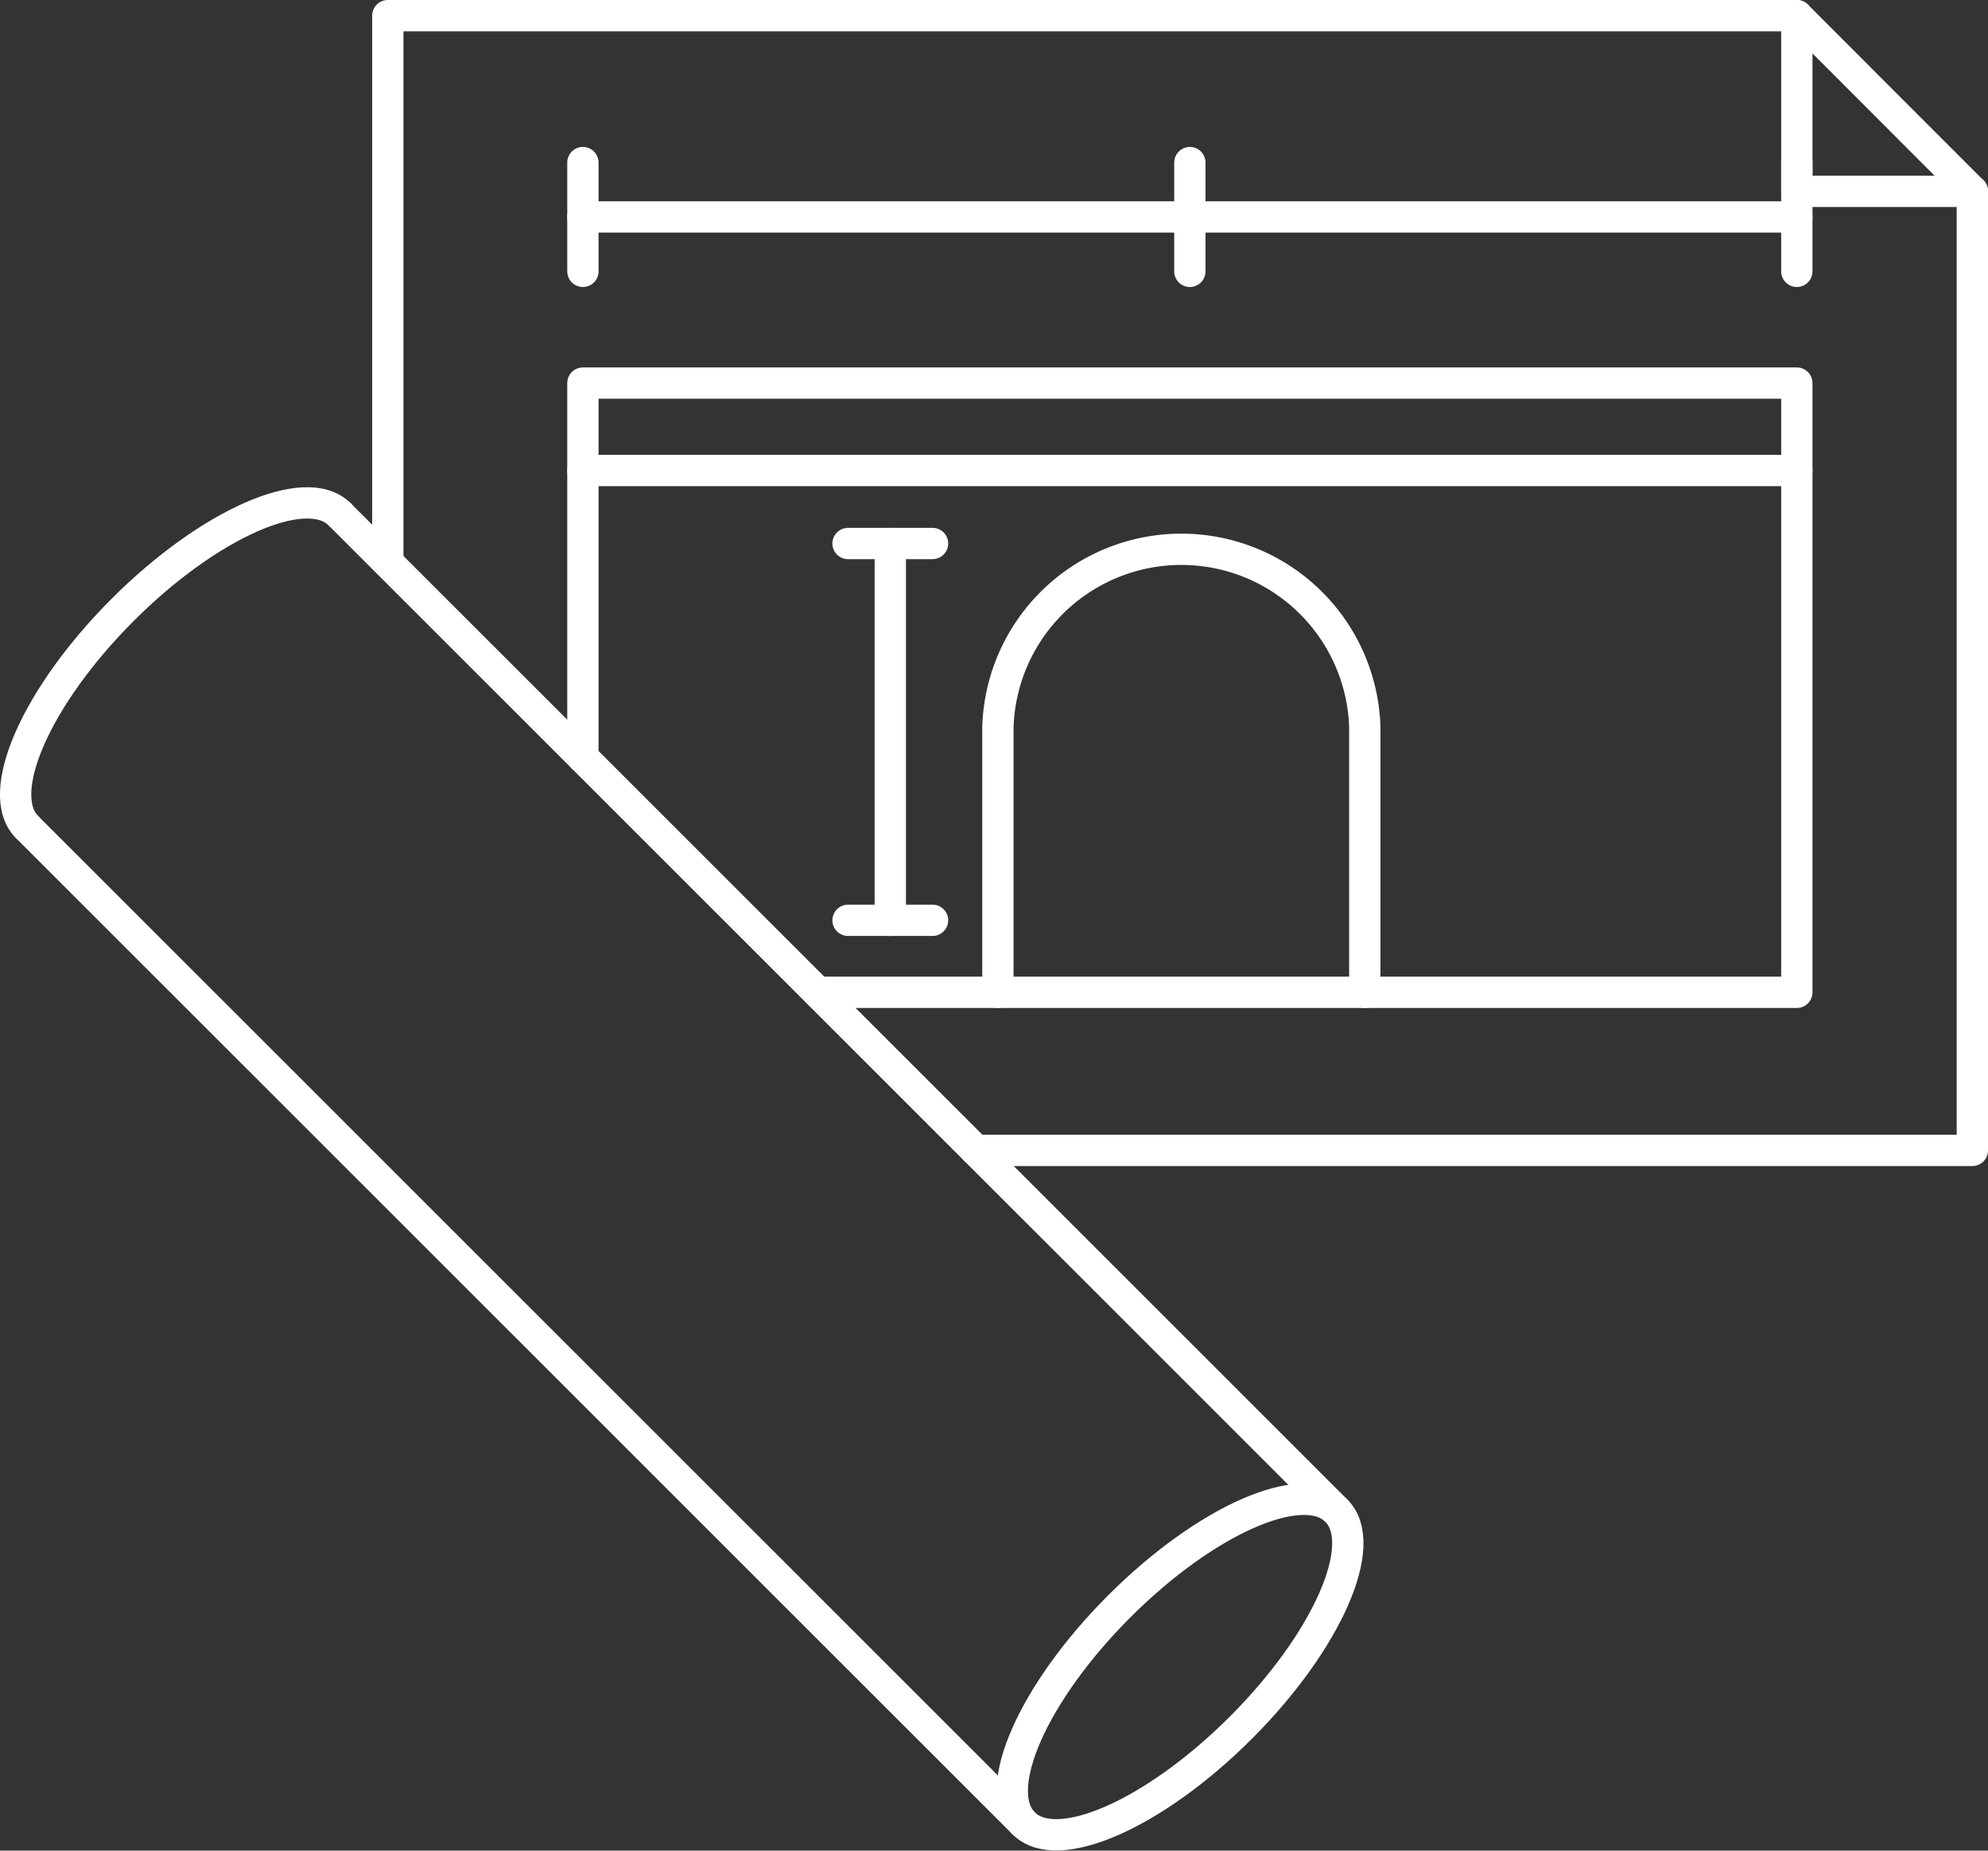
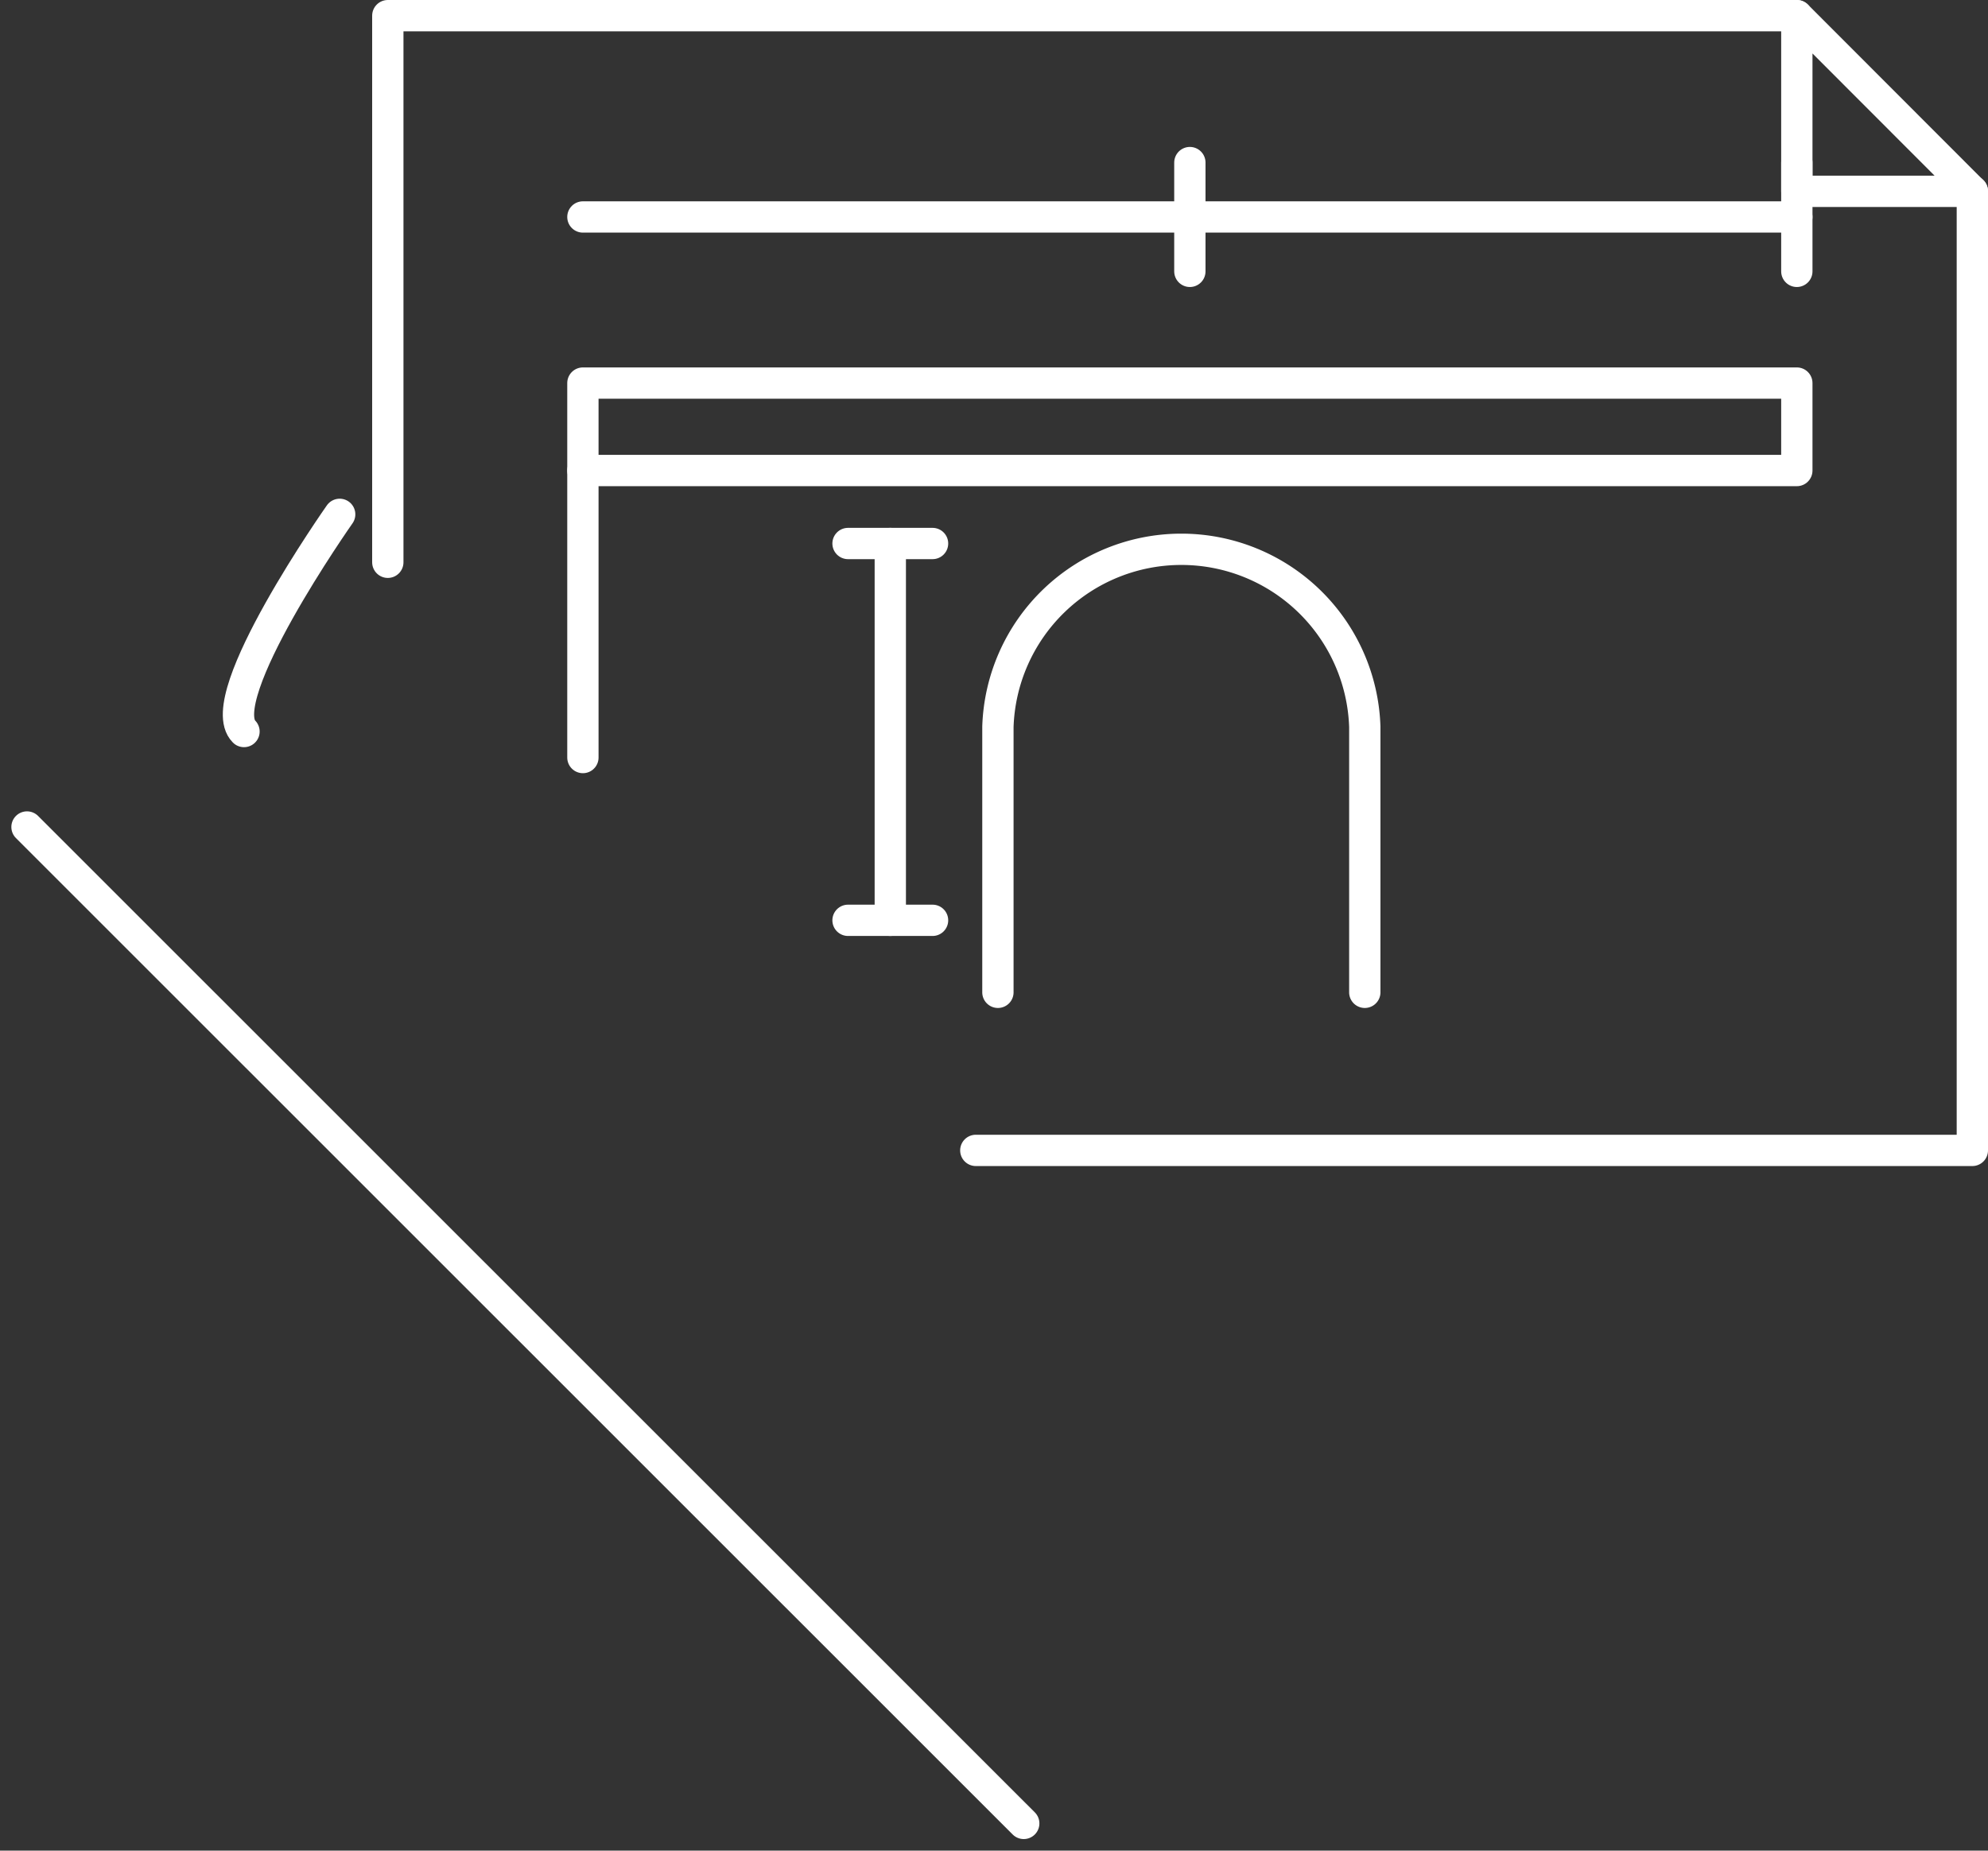
<svg xmlns="http://www.w3.org/2000/svg" id="Layer_1" data-name="Layer 1" viewBox="0 0 101.6 94.59">
  <rect x="0" y="0" width="101.6" height="94.59" fill="#333333" stroke="none" />
  <defs>
    <style>.cls-1{fill:none;stroke:#fff;stroke-linecap:round;stroke-linejoin:round;stroke-width:1.6px;}</style>
  </defs>
-   <ellipse class="cls-1" cx="60.31" cy="85.21" rx="11.3" ry="4.39" transform="translate(-42.59 67.6) rotate(-45)" />
-   <path class="cls-1" d="M17.36,26.29c-1.71-1.72-6.68.47-11.09,4.88s-6.6,9.38-4.89,11.1" />
+   <path class="cls-1" d="M17.36,26.29s-6.6,9.38-4.89,11.1" />
  <line class="cls-1" x1="52.32" y1="93.2" x2="1.38" y2="42.27" />
-   <line class="cls-1" x1="68.3" y1="77.22" x2="17.36" y2="26.29" />
  <polyline class="cls-1" points="19.82 28.74 19.82 0.8 91.83 0.8" />
  <polyline class="cls-1" points="100.8 9.77 100.8 58.8 49.87 58.8" />
  <polygon class="cls-1" points="100.8 9.78 91.83 9.78 91.83 0.8 100.8 9.78" />
  <rect class="cls-1" x="29.79" y="19.58" width="62.04" height="4.47" />
  <path class="cls-1" d="M51,50.72V37.15a9.38,9.38,0,0,1,18.75,0V50.72" />
-   <polyline class="cls-1" points="91.83 24.05 91.83 50.72 41.8 50.72" />
-   <line class="cls-1" x1="29.79" y1="8.31" x2="29.79" y2="13.87" />
  <line class="cls-1" x1="91.83" y1="8.31" x2="91.83" y2="13.87" />
  <line class="cls-1" x1="29.79" y1="11.09" x2="91.83" y2="11.09" />
  <line class="cls-1" x1="60.81" y1="8.31" x2="60.81" y2="13.87" />
  <line class="cls-1" x1="29.79" y1="24.05" x2="29.79" y2="38.72" />
  <line class="cls-1" x1="43.34" y1="27.78" x2="47.66" y2="27.78" />
  <line class="cls-1" x1="43.34" y1="47.04" x2="47.66" y2="47.04" />
  <line class="cls-1" x1="45.5" y1="27.78" x2="45.5" y2="47.04" />
</svg>